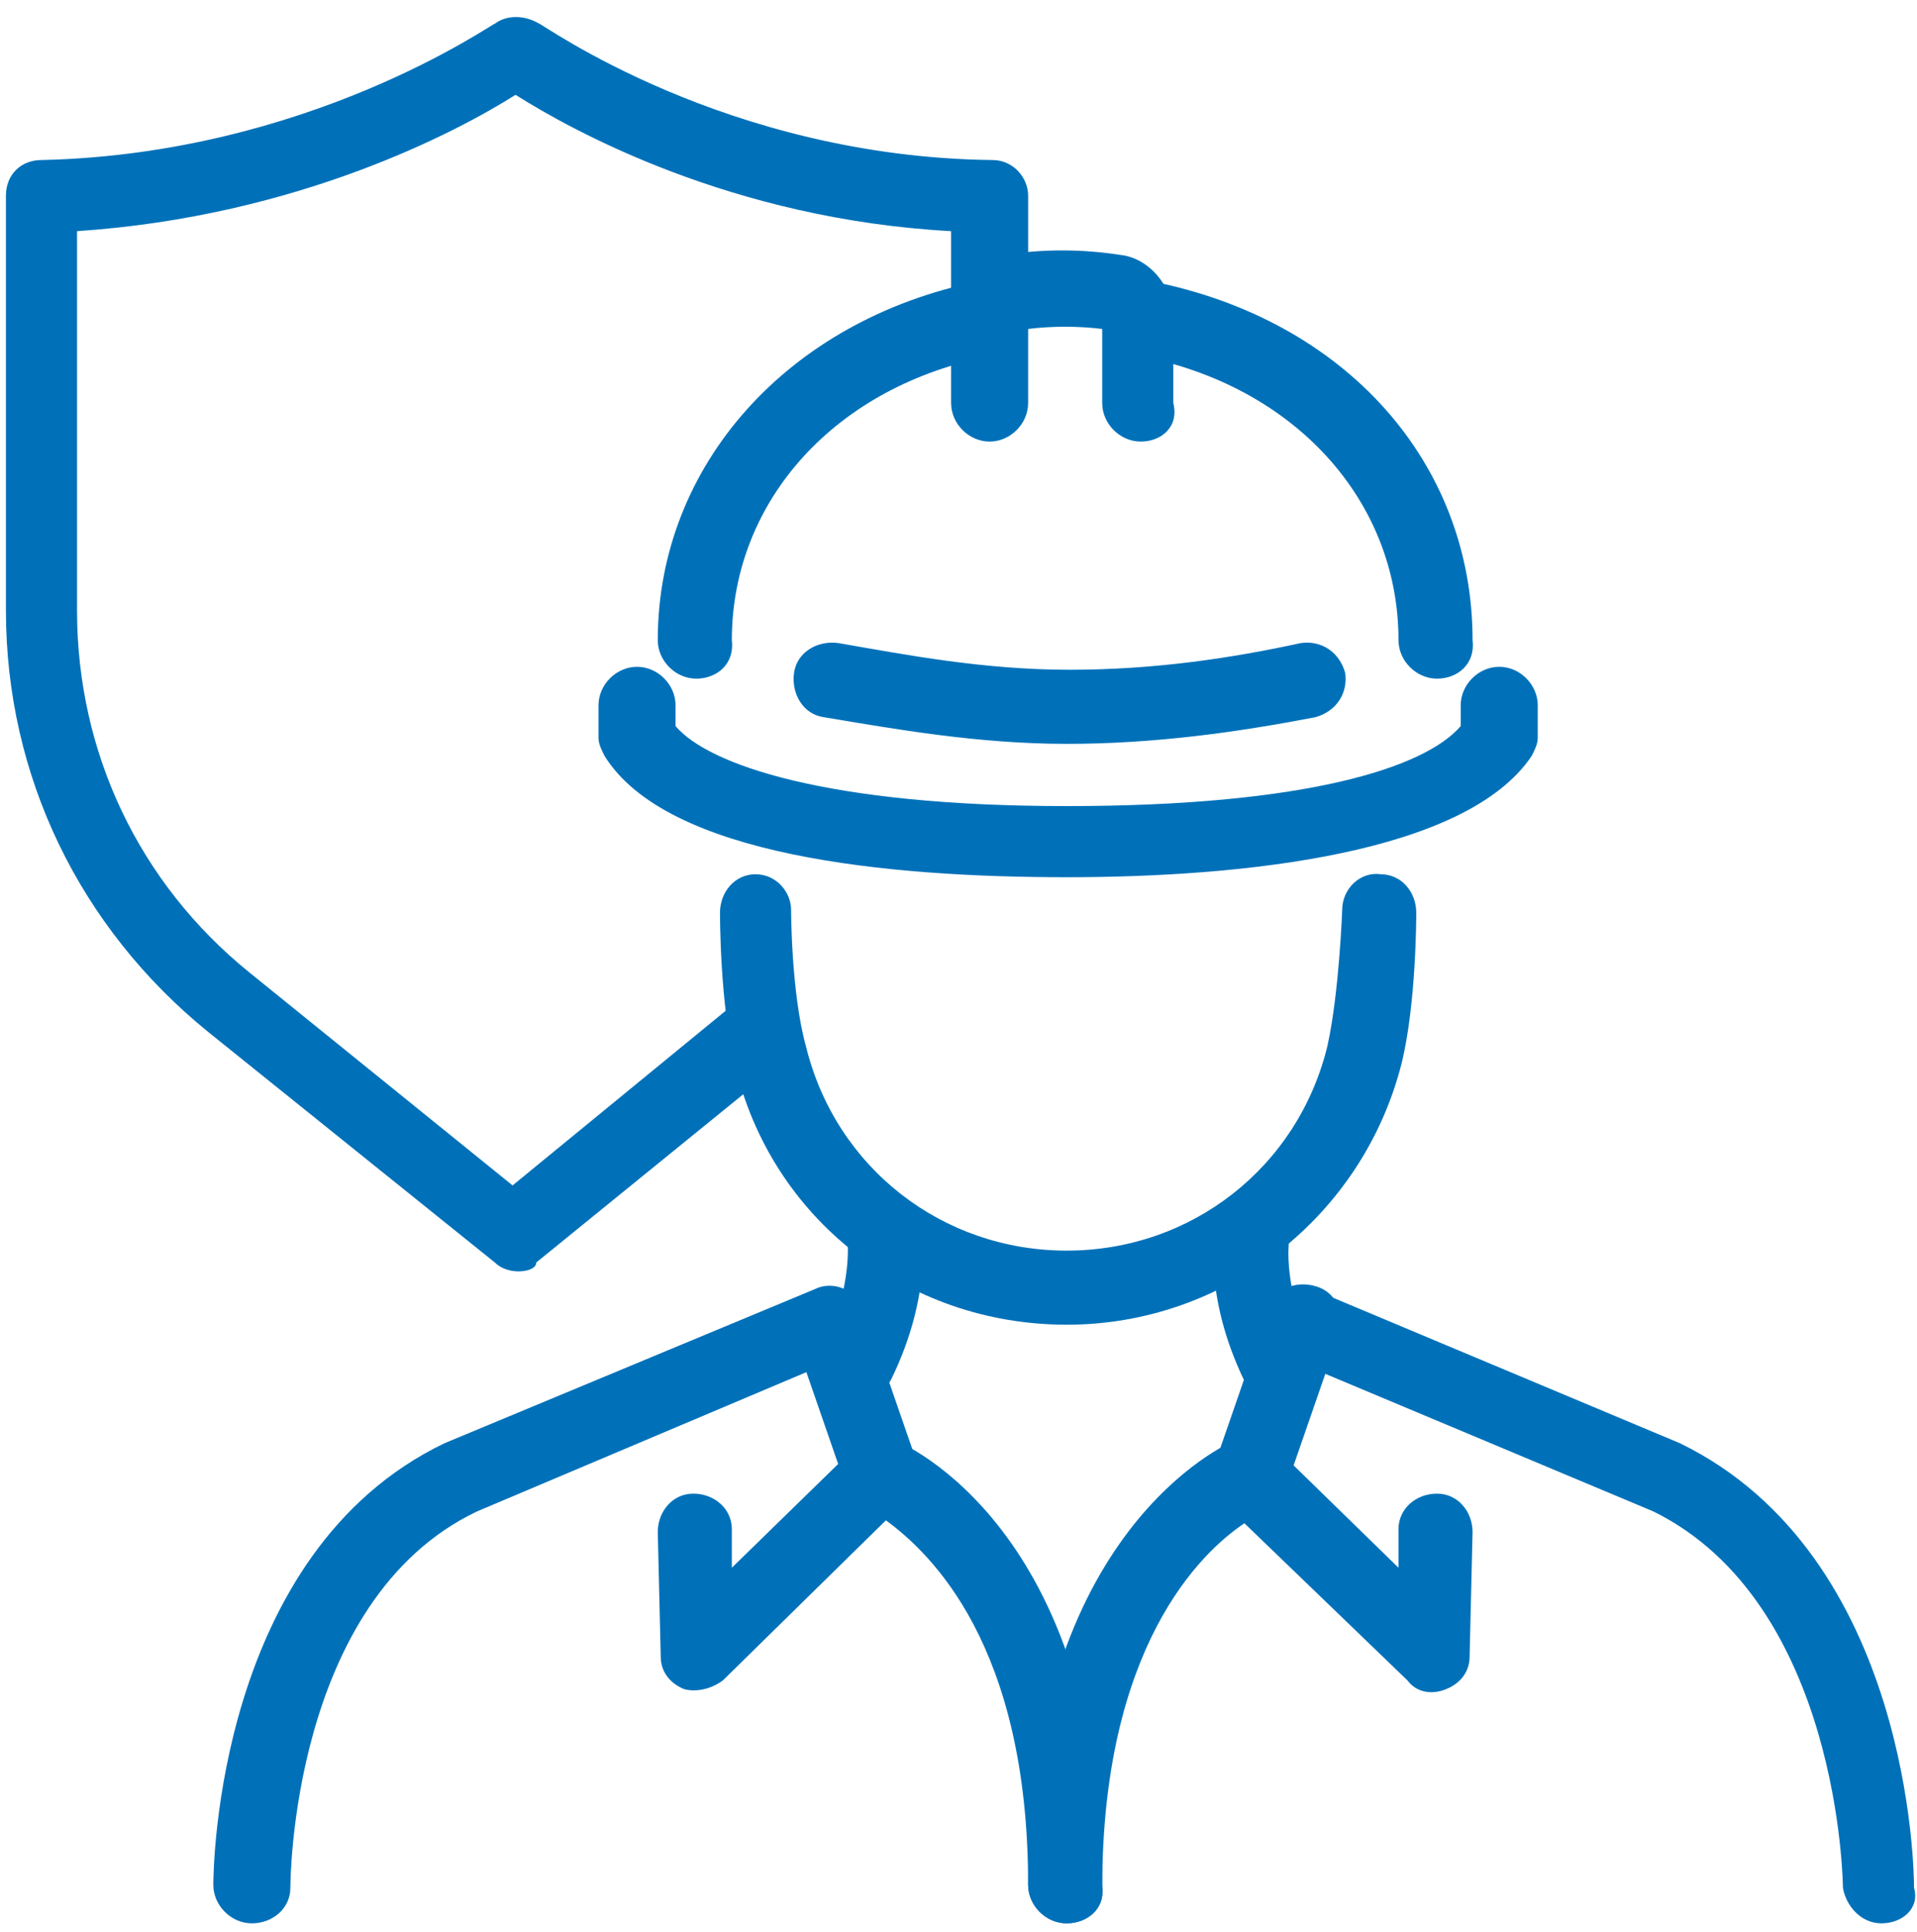
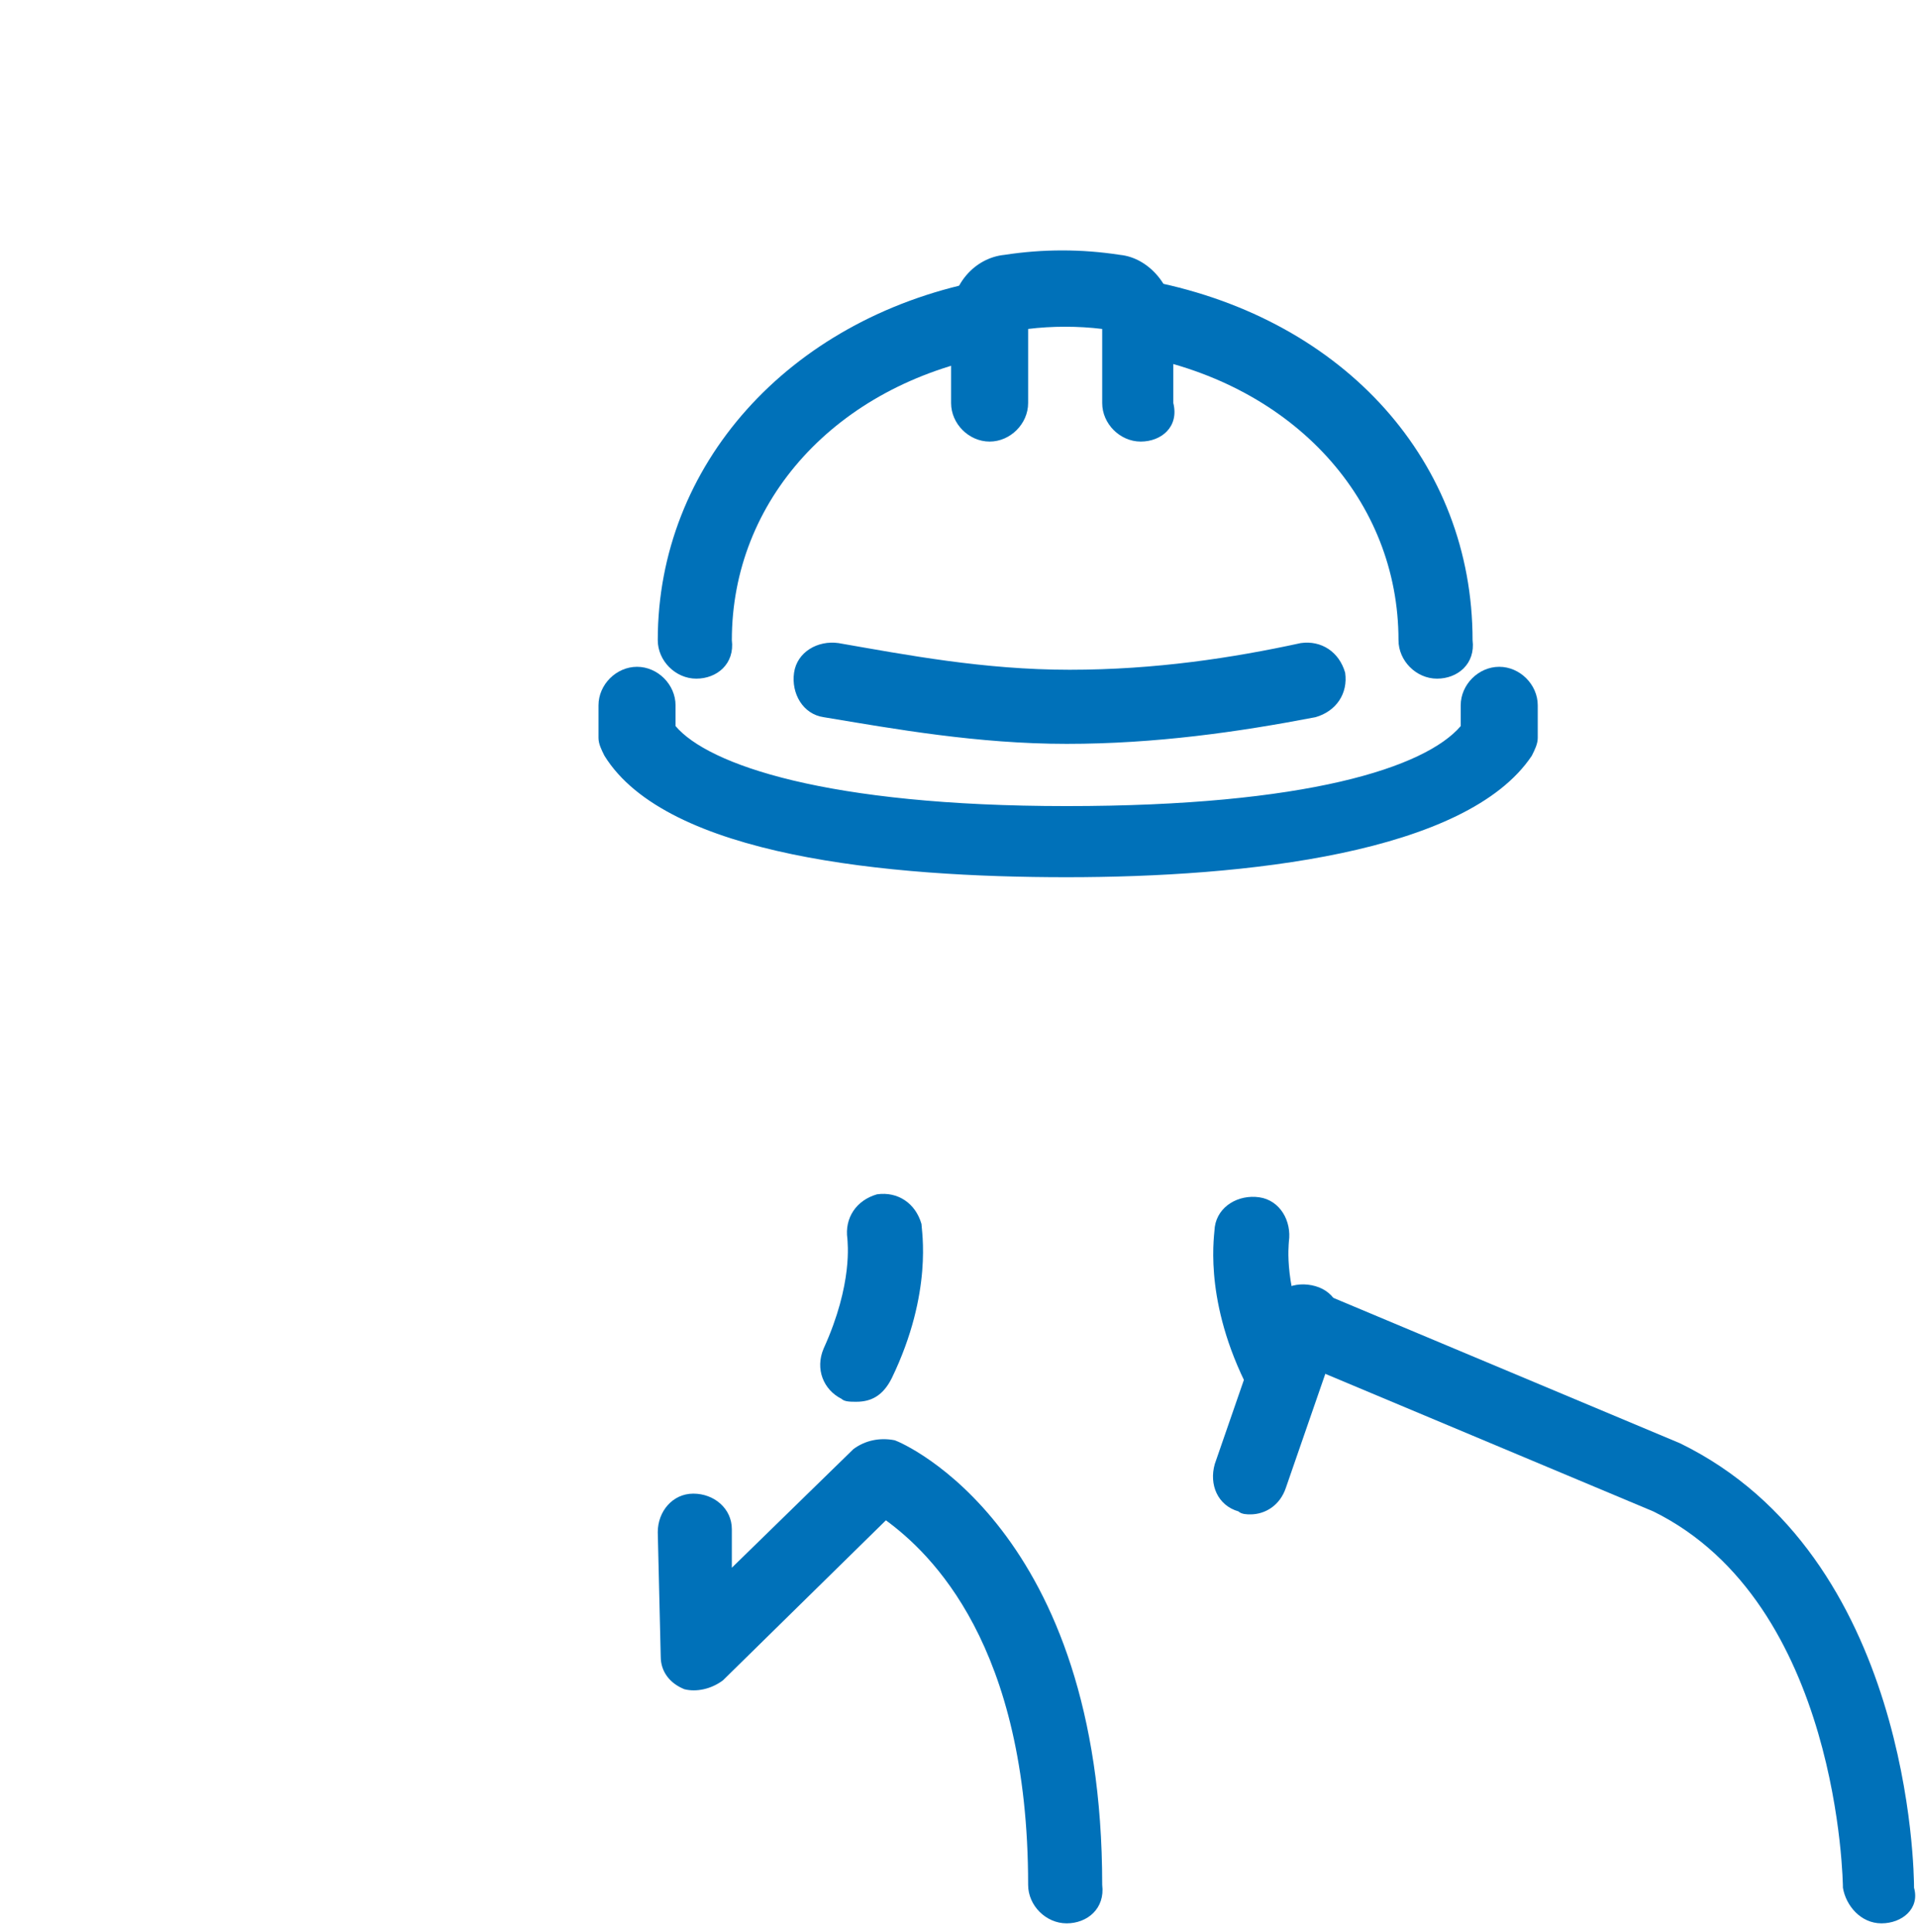
<svg xmlns="http://www.w3.org/2000/svg" version="1.1" id="Capa_1" x="0px" y="0px" viewBox="0 0 64.7 65.2" style="enable-background:new 0 0 64.7 65.2;" xml:space="preserve">
  <style type="text/css">
	.st0{fill:#0071B9;}
</style>
  <g id="liability">
-     <path class="st0" d="M17.5,42.9c-0.3,0-0.6-0.1-0.8-0.3L7,34.8c-4.3-3.5-6.8-8.6-6.8-14.2v-14c0-0.7,0.5-1.2,1.2-1.2   c9-0.2,15.2-4.6,15.3-4.6c0.4-0.3,1-0.3,1.5,0c0.1,0,6.3,4.5,15.3,4.6c0.7,0,1.2,0.6,1.2,1.2v3.1c0,0.7-0.6,1.3-1.3,1.3   s-1.3-0.6-1.3-1.3V7.8c-7.4-0.4-12.8-3.4-14.7-4.6c-1.9,1.2-7.3,4.1-14.8,4.6v12.8c0,4.8,2.1,9.2,5.8,12.2l8.9,7.2l7.2-5.9   c0.5-0.4,1.3-0.4,1.8,0.2c0.4,0.5,0.4,1.3-0.2,1.8l-8,6.5C18.1,42.8,17.8,42.9,17.5,42.9z" />
    <g id="engineer_3_">
-       <path class="st0" d="M36,44.7c-5.4,0-10-3.6-11.2-8.8c-0.5-2-0.5-5-0.5-5.1c0-0.7,0.5-1.3,1.2-1.3c0,0,0,0,0,0    c0.7,0,1.2,0.6,1.2,1.2c0,0,0,2.8,0.5,4.6c1,4.1,4.6,6.9,8.8,6.9c4.2,0,7.8-2.8,8.8-6.9c0.4-1.8,0.5-4.6,0.5-4.6    c0-0.7,0.6-1.3,1.3-1.2c0.7,0,1.2,0.6,1.2,1.3c0,0.1,0,3.1-0.5,5.1C46,41,41.4,44.7,36,44.7z" />
      <g>
        <path class="st0" d="M28.9,47.3c-0.2,0-0.4,0-0.5-0.1c-0.6-0.3-0.9-1-0.6-1.7c1-2.2,0.8-3.6,0.8-3.7c-0.1-0.7,0.3-1.3,1-1.5     c0.7-0.1,1.3,0.3,1.5,1c0,0.2,0.4,2.3-1,5.2C29.8,47.1,29.4,47.3,28.9,47.3z" />
        <path class="st0" d="M43.1,47.3c-0.5,0-0.9-0.3-1.1-0.7c-1.4-2.9-1-5-1-5.2c0.1-0.7,0.8-1.1,1.5-1c0.7,0.1,1.1,0.8,1,1.5     c0,0.1-0.2,1.5,0.8,3.7c0.3,0.6,0,1.4-0.6,1.7C43.5,47.3,43.3,47.3,43.1,47.3z" />
      </g>
      <path class="st0" d="M63.5,64.9c-0.7,0-1.2-0.6-1.3-1.2c0-0.1-0.1-9.6-6.4-12.7l-12.4-5.2c-0.6-0.3-0.9-1-0.7-1.6    c0.3-0.6,1-0.9,1.6-0.7l12.4,5.2c7.8,3.8,7.9,14.5,7.9,15C64.8,64.4,64.2,64.9,63.5,64.9C63.5,64.9,63.5,64.9,63.5,64.9z" />
-       <path class="st0" d="M8.5,64.9c-0.7,0-1.3-0.6-1.3-1.3c0-0.5,0.1-11.2,7.8-14.9l12.5-5.2c0.6-0.3,1.4,0,1.6,0.7    c0.3,0.6,0,1.4-0.7,1.6L16.1,51c-6.3,3-6.3,12.6-6.3,12.7C9.8,64.4,9.2,64.9,8.5,64.9z" />
      <g>
        <path class="st0" d="M36,64.9c-0.7,0-1.3-0.6-1.3-1.3c0-8.1-3.3-11.2-4.8-12.3l-5.5,5.4c-0.4,0.3-0.9,0.4-1.3,0.3     c-0.5-0.2-0.8-0.6-0.8-1.1l-0.1-4.2c0-0.7,0.5-1.3,1.2-1.3c0.7,0,1.3,0.5,1.3,1.2l0,1.3l4.1-4c0.4-0.3,0.9-0.4,1.4-0.3     c0.3,0.1,7,3,7,15C37.3,64.4,36.7,64.9,36,64.9z" />
-         <path class="st0" d="M29.8,51.1c-0.5,0-1-0.3-1.2-0.8l-1.8-5.2c-0.2-0.7,0.1-1.4,0.8-1.6c0.7-0.2,1.4,0.1,1.6,0.8l1.8,5.2     c0.2,0.7-0.1,1.4-0.8,1.6C30.1,51.1,29.9,51.1,29.8,51.1z" />
      </g>
      <g>
-         <path class="st0" d="M36,64.9c-0.7,0-1.3-0.6-1.3-1.3c0-11.9,6.7-14.9,7-15c0.5-0.2,1-0.1,1.4,0.3l4.1,4l0-1.3     c0-0.7,0.6-1.2,1.3-1.2c0.7,0,1.2,0.6,1.2,1.3l-0.1,4.2c0,0.5-0.3,0.9-0.8,1.1c-0.5,0.2-1,0.1-1.3-0.3L42,51.4     c-1.5,1-4.8,4.2-4.8,12.3C37.3,64.4,36.7,64.9,36,64.9z" />
        <path class="st0" d="M42.2,51.1c-0.1,0-0.3,0-0.4-0.1c-0.7-0.2-1-0.9-0.8-1.6l1.8-5.2c0.2-0.7,0.9-1,1.6-0.8     c0.7,0.2,1,0.9,0.8,1.6l-1.8,5.2C43.2,50.8,42.7,51.1,42.2,51.1z" />
      </g>
      <g>
        <path class="st0" d="M36,29.6c-6,0-13.5-0.7-15.6-4.1c-0.1-0.2-0.2-0.4-0.2-0.6v-1.1c0-0.7,0.6-1.3,1.3-1.3s1.3,0.6,1.3,1.3v0.7     c1.1,1.3,5.1,2.7,13.2,2.7c8.1,0,12.1-1.3,13.3-2.7v-0.7c0-0.7,0.6-1.3,1.3-1.3s1.3,0.6,1.3,1.3v1.1c0,0.2-0.1,0.4-0.2,0.6     C49.5,28.8,42,29.6,36,29.6z" />
        <path class="st0" d="M36,25.1c-3,0-5.8-0.5-8.2-0.9c-0.7-0.1-1.1-0.8-1-1.5c0.1-0.7,0.8-1.1,1.5-1c2.3,0.4,4.9,0.9,7.8,0.9     s5.5-0.4,7.8-0.9c0.7-0.1,1.3,0.3,1.5,1c0.1,0.7-0.3,1.3-1,1.5C41.8,24.7,39,25.1,36,25.1z" />
        <g>
          <path class="st0" d="M38.5,14.9c-0.7,0-1.3-0.6-1.3-1.3v-2.5c-0.8-0.1-1.7-0.1-2.5,0v2.5c0,0.7-0.6,1.3-1.3,1.3      s-1.3-0.6-1.3-1.3v-2.9c0-1.1,0.8-2,1.8-2.1c1.3-0.2,2.6-0.2,3.9,0c1,0.1,1.8,1.1,1.8,2.1v2.9C39.8,14.4,39.2,14.9,38.5,14.9z" />
        </g>
        <path class="st0" d="M48.5,22.9c-0.7,0-1.3-0.6-1.3-1.3c0-4.7-3.5-8.6-8.8-9.6c-0.7-0.1-1.1-0.8-1-1.5c0.1-0.7,0.8-1.1,1.5-1     c6.5,1.3,10.8,6.1,10.8,12.1C49.8,22.4,49.2,22.9,48.5,22.9z" />
        <path class="st0" d="M23.5,22.9c-0.7,0-1.3-0.6-1.3-1.3c0-5.9,4.4-10.8,10.8-12.1c0.7-0.1,1.3,0.3,1.5,1c0.1,0.7-0.3,1.3-1,1.5     c-5.3,1-8.8,4.9-8.8,9.6C24.8,22.4,24.2,22.9,23.5,22.9z" />
      </g>
    </g>
  </g>
</svg>